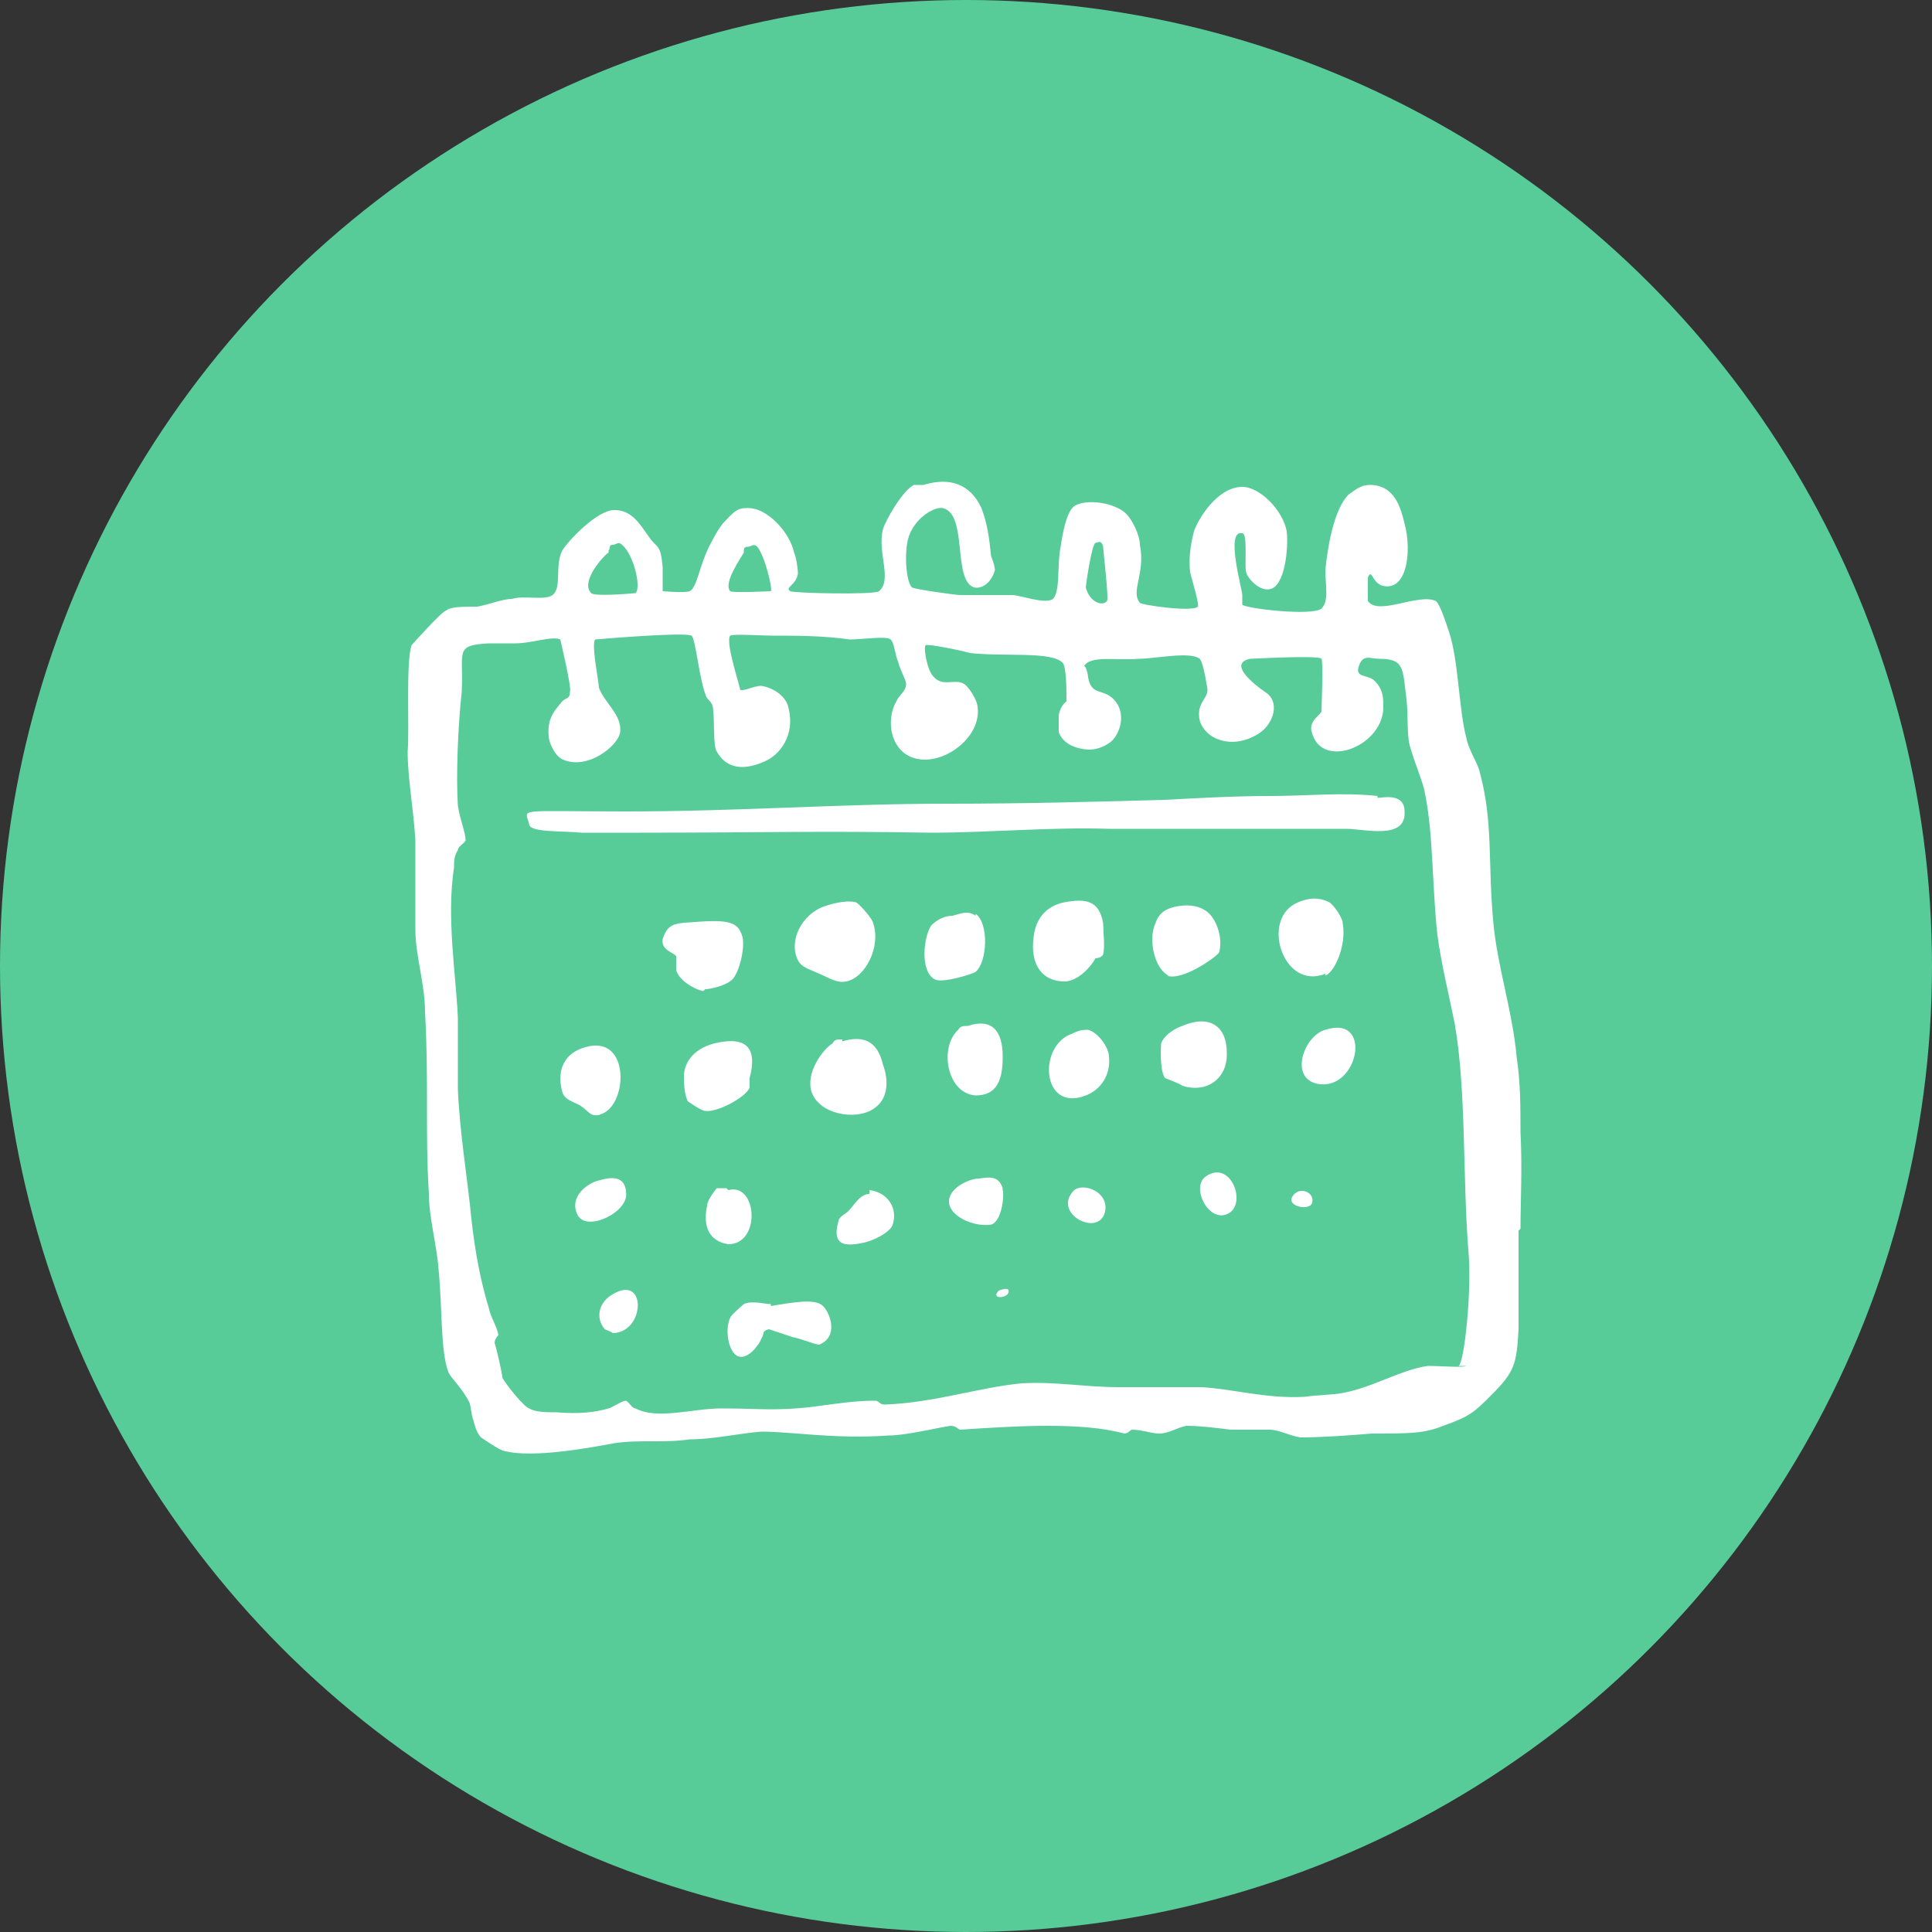
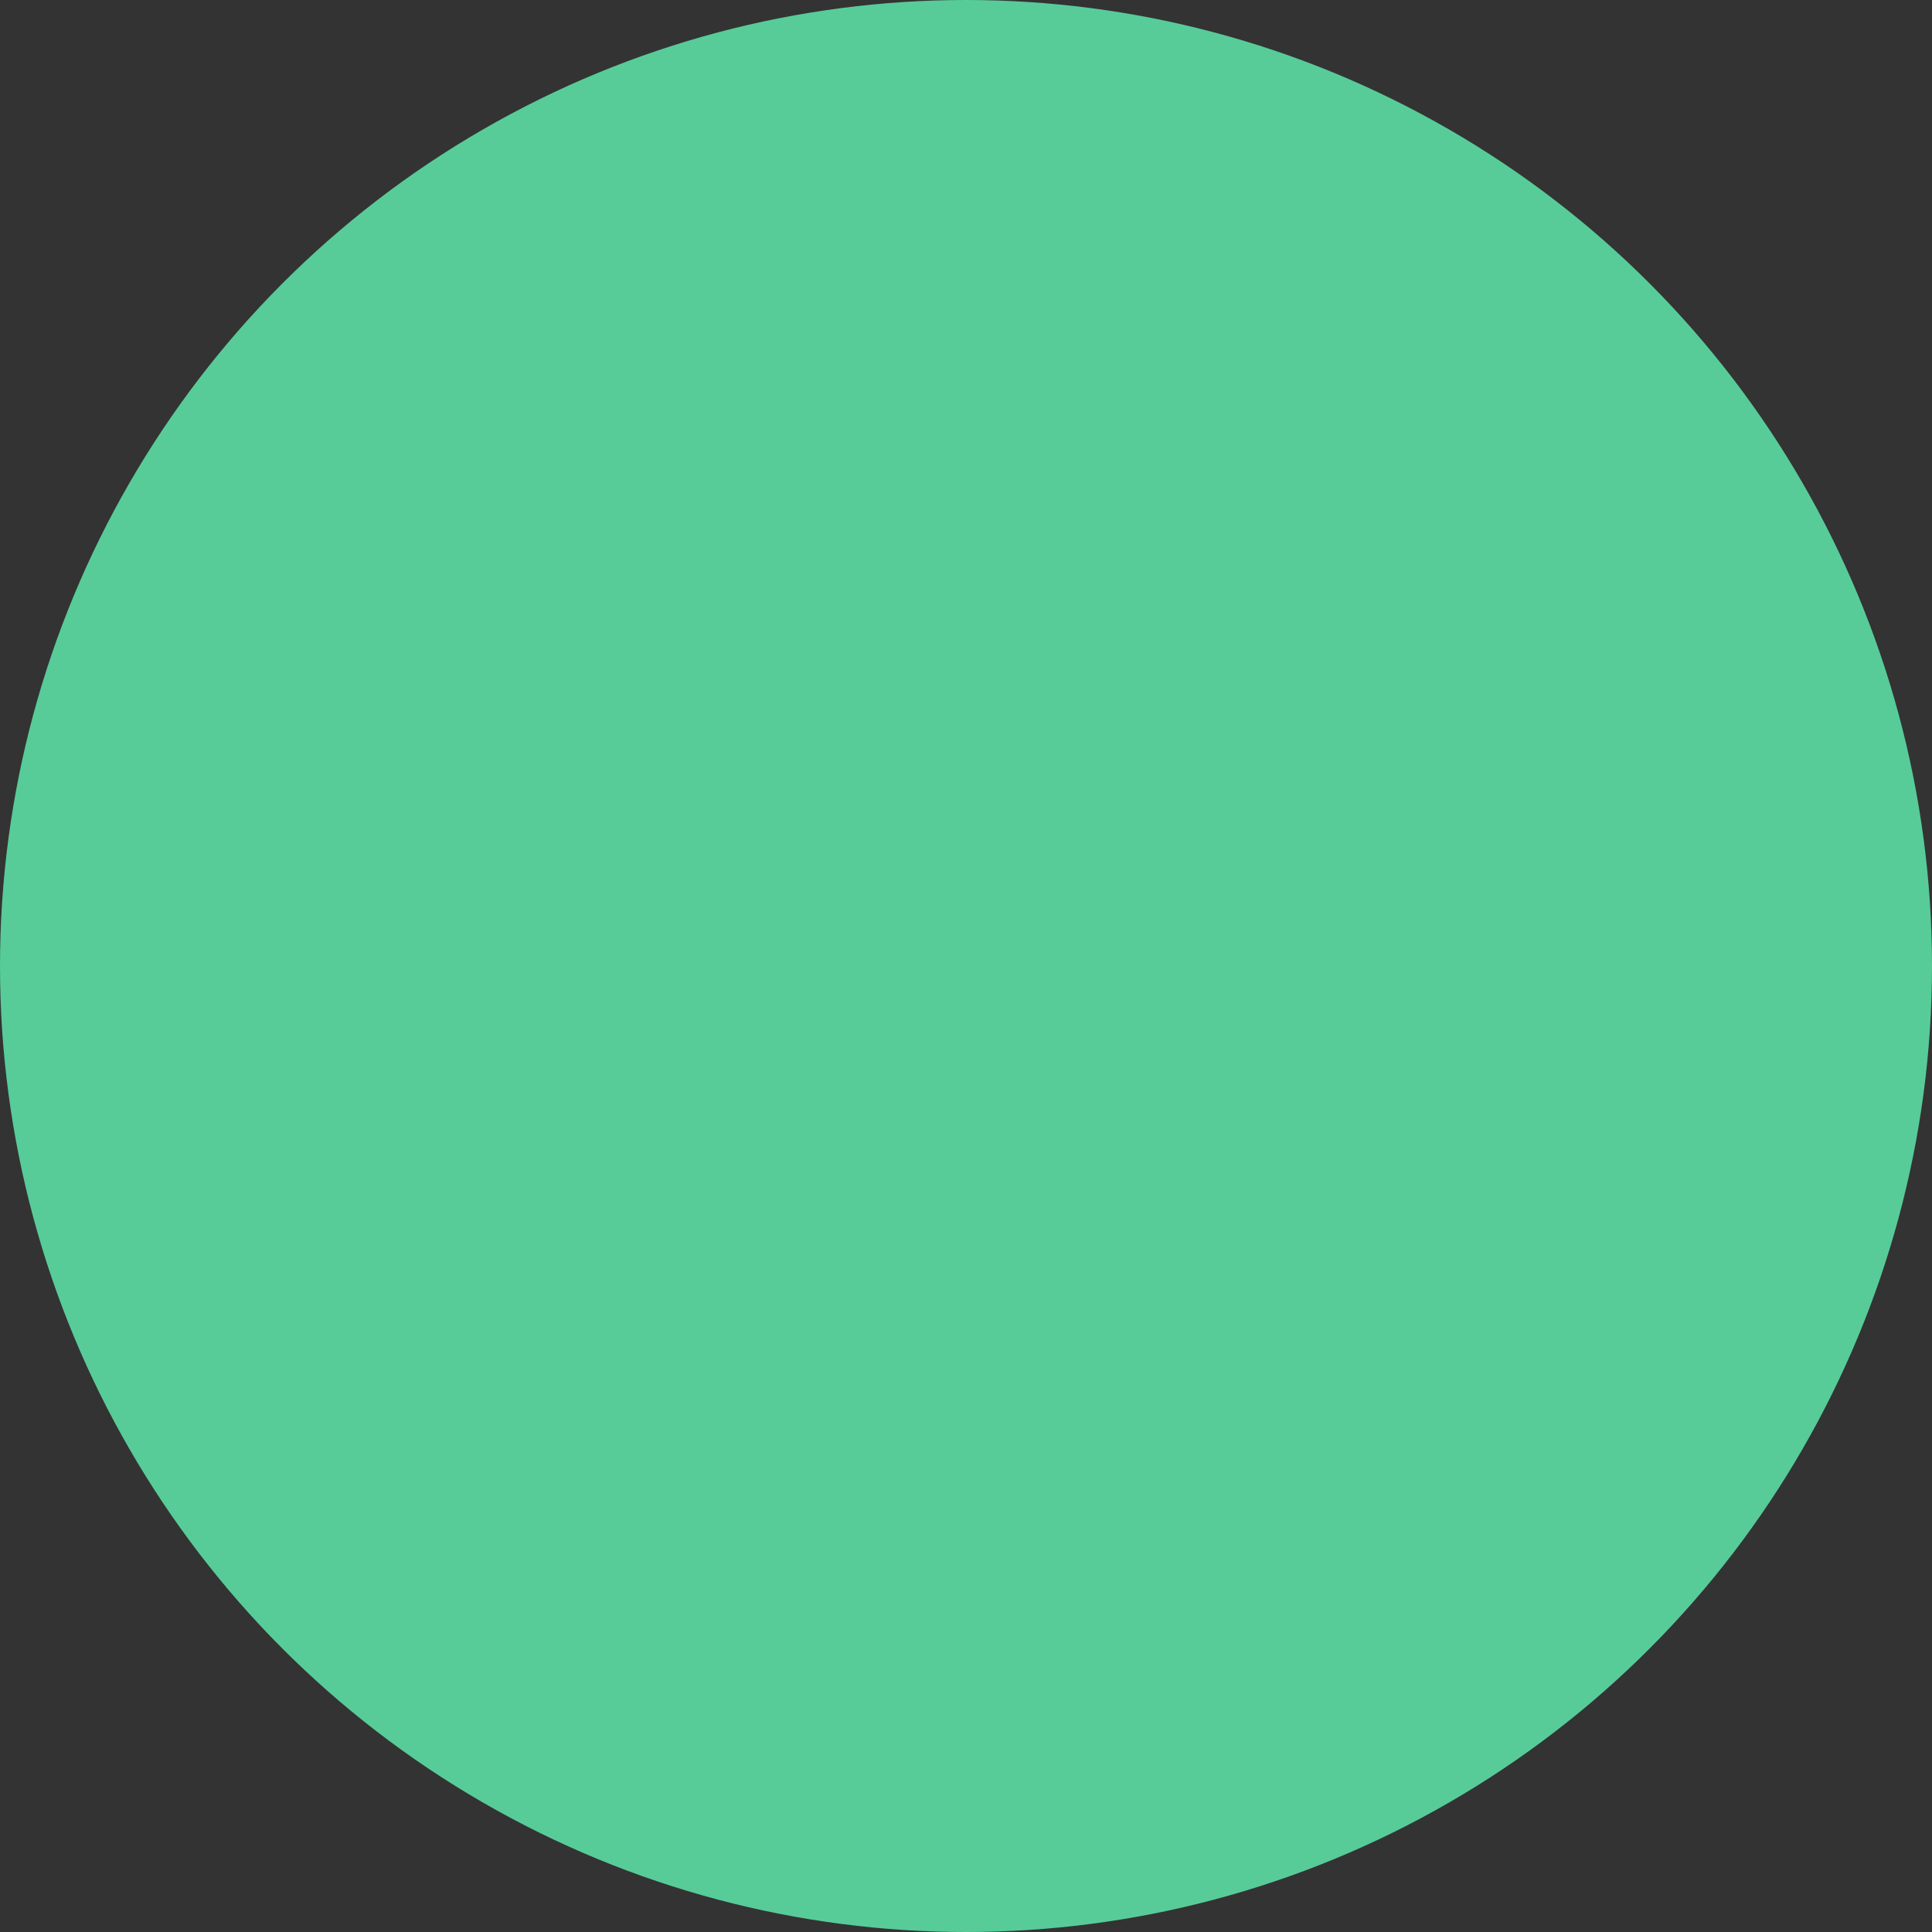
<svg xmlns="http://www.w3.org/2000/svg" version="1.1" viewBox="0 0 100 100">
  <rect x="0" y="0" width="100" height="100" fill="#333333" stroke="none" />
  <defs>
    <style> .cls-1 { fill: #fff; fill-rule: evenodd; } .cls-2 { fill: #57cc99; } </style>
  </defs>
  <g>
    <g id="Layer_1">
      <circle class="cls-2" cx="50" cy="50" r="50" />
      <g id="calendar">
-         <path class="cls-1" d="M78.7,63.6c0-1.3.1-3.2,0-5,0-1.3,0-2.6-.2-3.9-.2-2.3-1-4.7-1.2-6.9-.3-3.1,0-5.2-.7-7.8-.1-.5-.6-1.2-.7-1.8-.4-1.5-.4-4-.9-5.5-.2-.6-.5-1.5-.7-1.6-.9-.4-3,.8-3.5,0,0-.1,0-1.1,0-1.2.2-.5.2.2.7.4,1.3.4,1.6-1.7,1.2-3.2-.2-.8-.5-2-1.8-2-.5,0-.8.3-1.1.5-.8.8-1.1,2.9-1.2,3.9,0,.8.2,1.6-.2,2-.5.4-3.9,0-4.1-.2,0,0,0-.5,0-.5,0-.3-.9-3.4,0-3.2.3,0,.1,1.8.2,2,0,.2.6,1,1.2.9.8-.1,1-2.1.9-3-.2-1.1-1.4-2.3-2.3-2.3-1.3,0-2.3,1.7-2.5,2.3-.1.4-.3,1.2-.2,2.1,0,.1.5,1.7.4,1.8-.3.3-3-.1-3-.2-.5-.6.3-1.5,0-3,0-.5-.4-1.3-.7-1.6-.6-.6-2.1-.8-2.7-.4-.4.3-.6,1.4-.7,2.1-.2.9,0,2.3-.4,2.7-.4.3-1.7-.2-2.1-.2-.8,0-1.5,0-2.7,0-.2,0-2.4-.3-2.5-.4-.3-.3-.4-1.7-.2-2.5.3-1.1,1.4-1.7,1.8-1.6,1.3.3.5,3.7,1.6,4.1.4.1.9-.2,1.1-.9,0-.1-.1-.5-.2-.7-.1-1-.2-1.7-.5-2.5-.6-1.3-1.7-1.6-3-1.2-.1,0-.4,0-.5,0-.6.3-1.5,1.9-1.6,2.3-.3,1.2.5,2.6-.2,3.2-.2.2-4.5.1-4.6,0-.3-.2.3-.3.4-.9,0-.3-.1-.9-.2-1.1-.2-1-1.4-2.4-2.5-2.3-.5,0-.7.3-1.1.7-.2.2-.5.7-.7,1.1-.6,1.1-.7,2.3-1.1,2.5-.3.1-1.4,0-1.4,0,0,0,0-1,0-1.2-.1-1.3-.3-1-.7-1.6-.5-.7-.9-1.4-1.8-1.4-.9,0-2.4,1.6-2.7,2.1-.4.8,0,1.9-.5,2.3-.4.3-1.5,0-2.1.2-.5,0-1.2.3-1.8.4-.7,0-1.4,0-1.6.2-.2,0-1.8,1.8-1.8,1.8-.3.9-.1,4.4-.2,5.5,0,1.4.3,2.9.4,4.6,0,1.7,0,3.2,0,4.6,0,1.4.5,2.8.5,4.3.2,3.5,0,6.2.2,9.4,0,1.2.4,2.6.5,3.9.2,2.1.1,4.2.5,5.3.1.3.7.8,1.1,1.6.1.3.1.7.2.9.1.4.2.7.4.9,0,0,1,.7,1.2.7,1.5.4,4.6-.2,5.7-.4,1.3-.2,2.6,0,3.9-.2,1.2,0,2.5-.3,3.7-.4,1.6,0,3.8.4,6.6.2.9,0,2.5-.4,3.2-.5.3,0,.4.2.5.2,3-.2,6.3-.4,8.5.2.2,0,.3-.2.4-.2.5,0,1,.2,1.4.2.5,0,.9-.3,1.4-.4.7,0,1.5.1,2.3.2.6,0,1.3,0,2,0,.5,0,1,.3,1.6.4,1.1,0,2.5-.1,3.7-.2,2,0,2.7,0,3.7-.4,1.4-.5,1.6-.7,2.5-1.6,1.2-1.2,1.3-1.6,1.4-3.4,0-1.5,0-3.4,0-5.1ZM56.7,28.1c.1,0,.3-.2.4.2,0,.2.3,2.7.2,2.8-.2.3-.9.1-1.1-.7,0-.1.3-2.2.5-2.3ZM38.5,28.6c0-.2,0-.3.2-.3.2,0,.3-.2.5,0,.4.5.8,2.2.7,2.3,0,0-2,.1-2.1,0-.4-.4.6-1.8.7-2ZM31.5,28.5c.1-.1,0-.3.2-.3.2,0,.3-.2.5,0,.6.5,1,2.2.7,2.5,0,0-2.1.2-2.3,0-.6-.6.7-2,.9-2.1ZM75.9,70.7c-.2.1-1.3,0-2,0-1.4.2-2.8,1.1-4.4,1.4-.5.1-1.3.1-2,.2-2,.1-3.6-.4-5.3-.5-1.4,0-2.8,0-4.3,0-1.7,0-3.3-.3-5-.2-2.2.2-4.5,1-7.1,1.1-.3,0-.3-.2-.5-.2-1.5,0-2.7.3-4.1.4-1.5.1-2.1,0-3.9,0-1.4,0-3.3.6-4.4,0-.2,0-.3-.3-.5-.4-.2,0-.6.3-.9.4-.7.2-1.5.3-2.7.2-.5,0-1.1,0-1.4-.2-.2,0-1.2-1.2-1.4-1.6,0-.2-.3-1.5-.4-1.8,0-.2.2-.4.2-.4-.1-.5-.4-.9-.5-1.4-.4-1.3-.7-2.8-.9-4.6-.2-2.1-.6-4.4-.7-6.7,0-1.2,0-2.5,0-3.7-.1-2.3-.6-5.2-.2-7.8,0-.3,0-.6.2-.9,0-.2.3-.3.4-.5,0-.4-.3-1.1-.4-1.8-.1-1.5,0-4.1.2-5.9.1-2.1-.4-2.4,1.4-2.5.4,0,.9,0,1.4,0,.8,0,1.9-.4,2.3-.2,0,0,.6,2.5.5,2.7,0,.4-.2.3-.4.5-.3.4-.8.8-.7,1.8,0,.3.3,1,.7,1.2,1.3.6,2.9-.7,3-1.4.1-.9-.8-1.5-1.1-2.3,0-.3-.4-2.2-.2-2.5,0,0,4.6-.4,5-.2.2.2.4,2.2.7,3,.1.4.3.3.4.7.1.8,0,2,.2,2.3.5.9,1.4,1,2.5.5.7-.3,1.6-1.3,1.2-2.8-.1-.5-.7-1-1.4-1.1-.4,0-.9.3-1.1.2.1.1-.8-2.5-.5-2.8.1-.1,1.7,0,2.1,0,1.3,0,2.7,0,4.1.2.6,0,1.9-.2,2.1,0,.2.2.2.7.4,1.2.1.4.4.9.4,1.1,0,.4-.4.6-.5.9-.6,1-.3,2.8,1.2,3,1.4.2,3.2-1.2,3-2.7,0-.3-.4-1-.7-1.2-.5-.3-1.1.2-1.6-.4-.3-.3-.5-1.4-.4-1.6.1-.1,2,.3,2.3.4,1.8.2,4.2-.1,4.8.5.2.2.2,1.4.2,2,0,0-.3.2-.4.7,0,.2,0,.7,0,.9.3.8,1.3.9,1.6.9.4,0,.9-.2,1.2-.5.6-.7.6-1.8-.2-2.3-.5-.3-1-.1-1.1-1.1,0,0-.1-.5-.2-.4.3-.6,1.7-.3,2.8-.4.9,0,2.7-.4,3.2,0,.2.2.4,1.6.4,1.6,0,.5-.6.7-.4,1.6.3,1,1.7,1.5,3,.7.7-.4,1.2-1.5.5-2.1,0,0-2.3-1.5-.9-1.8.1,0,3.6-.2,3.7,0,.1.1,0,2.6,0,2.7,0,.2-.7.5-.5,1.1.5,2,3.8.7,3.7-1.4,0-.3,0-.8-.4-1.2-.3-.4-1-.2-.9-.7.2-.8.6-.5,1.1-.5,1.3,0,1.2.5,1.4,2.1.1.8,0,1.9.2,2.5.2.7.5,1.4.7,2.1.5,2.2.4,4.8.7,7.6.2,1.5.6,3.1.9,4.6.6,3.5.4,7.8.7,11.7.2,2-.2,5.8-.5,6ZM71.3,41.2c-1.8-.2-3.7,0-5.5,0s-3.7.1-5.5.2c-3.6.1-7.3.2-11.2.2-5.7,0-10.8.4-16.7.4s-5.2-.2-5,.7c.1.4,1.8.3,2.7.4,1.7,0,1.6,0,3,0,6.3,0,9.1-.1,15.1,0,3,0,6.2-.3,9.2-.2,2.3,0,4.8,0,8,0s2.8,0,4.3,0c.9,0,3.1.6,3-.9,0-1-1.2-.7-1.4-.7ZM56.7,49.6c0,0,.3,0,.4-.2.1-.4,0-1.2,0-1.6-.2-1.2-.9-1.3-2-1.1-1,.2-1.5.9-1.6,1.8-.2,1.5.5,2.3,1.6,2.3.7,0,1.4-.8,1.6-1.2ZM68.6,50.5c.5-.2,1.1-1.6.9-2.7,0-.3-.5-1-.7-1.1-.4-.2-.9-.3-1.6,0-2,.8-.8,4.6,1.4,3.7ZM44.3,46.7c-.4-.1-1,0-1.6.2-1.2.4-1.9,1.8-1.4,2.8.2.4.7.5,1.1.7.5.2.9.5,1.4.4,1-.2,1.8-1.8,1.4-3,0-.2-.7-1-.9-1.1ZM60.4,50.5c.8.3,2.6-1,2.7-1.2.2-.7-.1-1.6-.5-2-.4-.4-1-.5-1.6-.4-.6.1-1,.3-1.2.9-.4.9,0,2.4.7,2.7ZM50.5,47.4c-.4-.3-.8-.1-1.2,0-.4,0-.8.2-1.1.5-.4.6-.6,2.4.2,2.8.4.2,2-.3,2.1-.4.6-.5.7-2.5,0-3ZM36.5,51.2c.3,0,1.1-.2,1.4-.5.4-.4.7-1.8.5-2.3-.2-.6-.6-.8-2.1-.7-1.3.1-1.7,0-2,.9-.1.6.6.7.7.9,0,.2,0,.5,0,.7.1.5.9,1,1.4,1.1ZM50.5,56.7c1.1,0,1.4-.8,1.4-2,0-1.4-.6-2-1.8-1.6-.2,0-.4,0-.5.2-1,.9-.6,3.3.9,3.4ZM63.5,54.5c0-1.4-.9-2-2.3-1.4-.3.1-.9.4-1.1.9,0,0-.1,1.4.2,1.8,0,0,.8.3.9.4,1.3.4,2.3-.4,2.3-1.6ZM68.6,53.3c-1.1.3-1.9,2.5-.4,2.8,2.1.4,2.9-3.6.4-2.8ZM56.4,53.3c-.3,0-.5,0-.9.2-1.8.6-1.6,4.1.7,3.2.8-.3,1.3-1.1,1.2-2,0-.5-.6-1.3-1.1-1.4ZM43.6,53.8c-.3,0-.4,0-.5.2-.5.3-1.4,1.5-1.1,2.5.4,1.2,2.3,1.5,3.2.9.8-.5.8-1.5.5-2.3-.3-1.3-1.1-1.5-2.1-1.2ZM38.8,56.3c0-.1,0-.4,0-.5.4-1.5-.1-2.2-1.8-1.8-.8.2-1.5.7-1.6,1.6,0,.4,0,1,.2,1.4,0,0,.7.5.9.5.6.1,2.1-.7,2.3-1.2ZM31,57.7c1.5-.3,1.7-4.2-.7-3.5-1.1.3-1.5,1.2-1.2,2.3.1.4.5.5.9.7.6.4.5.6,1.1.5ZM51.9,61.5c-.2-.6-.6-.6-1.2-.5-.4,0-.8.2-1.1.4-1.3,1,.3,2.1,1.6,2,.6,0,.8-1.4.7-1.8ZM62.4,60.9c-.7.5,0,2.1.9,2,1.4-.2.5-3-.9-2ZM32.4,61.6c-.1-.5-.4-.8-1.4-.5-.5.1-1.6.8-1.1,1.8.5.9,2.7-.2,2.5-1.2ZM37.6,61.5c-.1,0-.4,0-.5,0,0,0-.5.6-.5.9-.3,1.4.4,1.9,1.1,2,1.7,0,1.5-3.2,0-2.8ZM55.6,61.6c-1.2,1.2,1.3,2.5,1.6,1.1.2-1-1.1-1.5-1.6-1.1ZM45,61.6s0,.2,0,.2c-.5,0-.8.6-1.1.9-.1.1-.5.3-.5.5-.4,1.4.5,1.3,1.4,1.1.7-.2,1.3-.6,1.4-.9.3-.9-.3-1.7-1.2-1.8ZM67,61.8c-.6.6.7.9.9.5.2-.5-.5-.9-.9-.5ZM51.7,66.8c-.5.5.6.4.5,0,0-.2-.5,0-.5,0ZM31.7,67c-.7.4-.9,1.2-.4,1.8,0,0,.5.2.4.2,1.7,0,1.8-3.1,0-2ZM39.9,67.5c-.3,0-1-.2-1.4,0,0,0-.7.6-.7.7-.3.6-.1,1.8.4,2,.5.2,1.1-.6,1.2-.9.2-.3,0-.4.4-.5,0,0,.9.3,1.2.4.5.1,1.2.4,1.4.4,1-.4.6-1.6.2-2-.4-.4-1.5-.2-2.7,0Z" />
-       </g>
+         </g>
    </g>
  </g>
</svg>